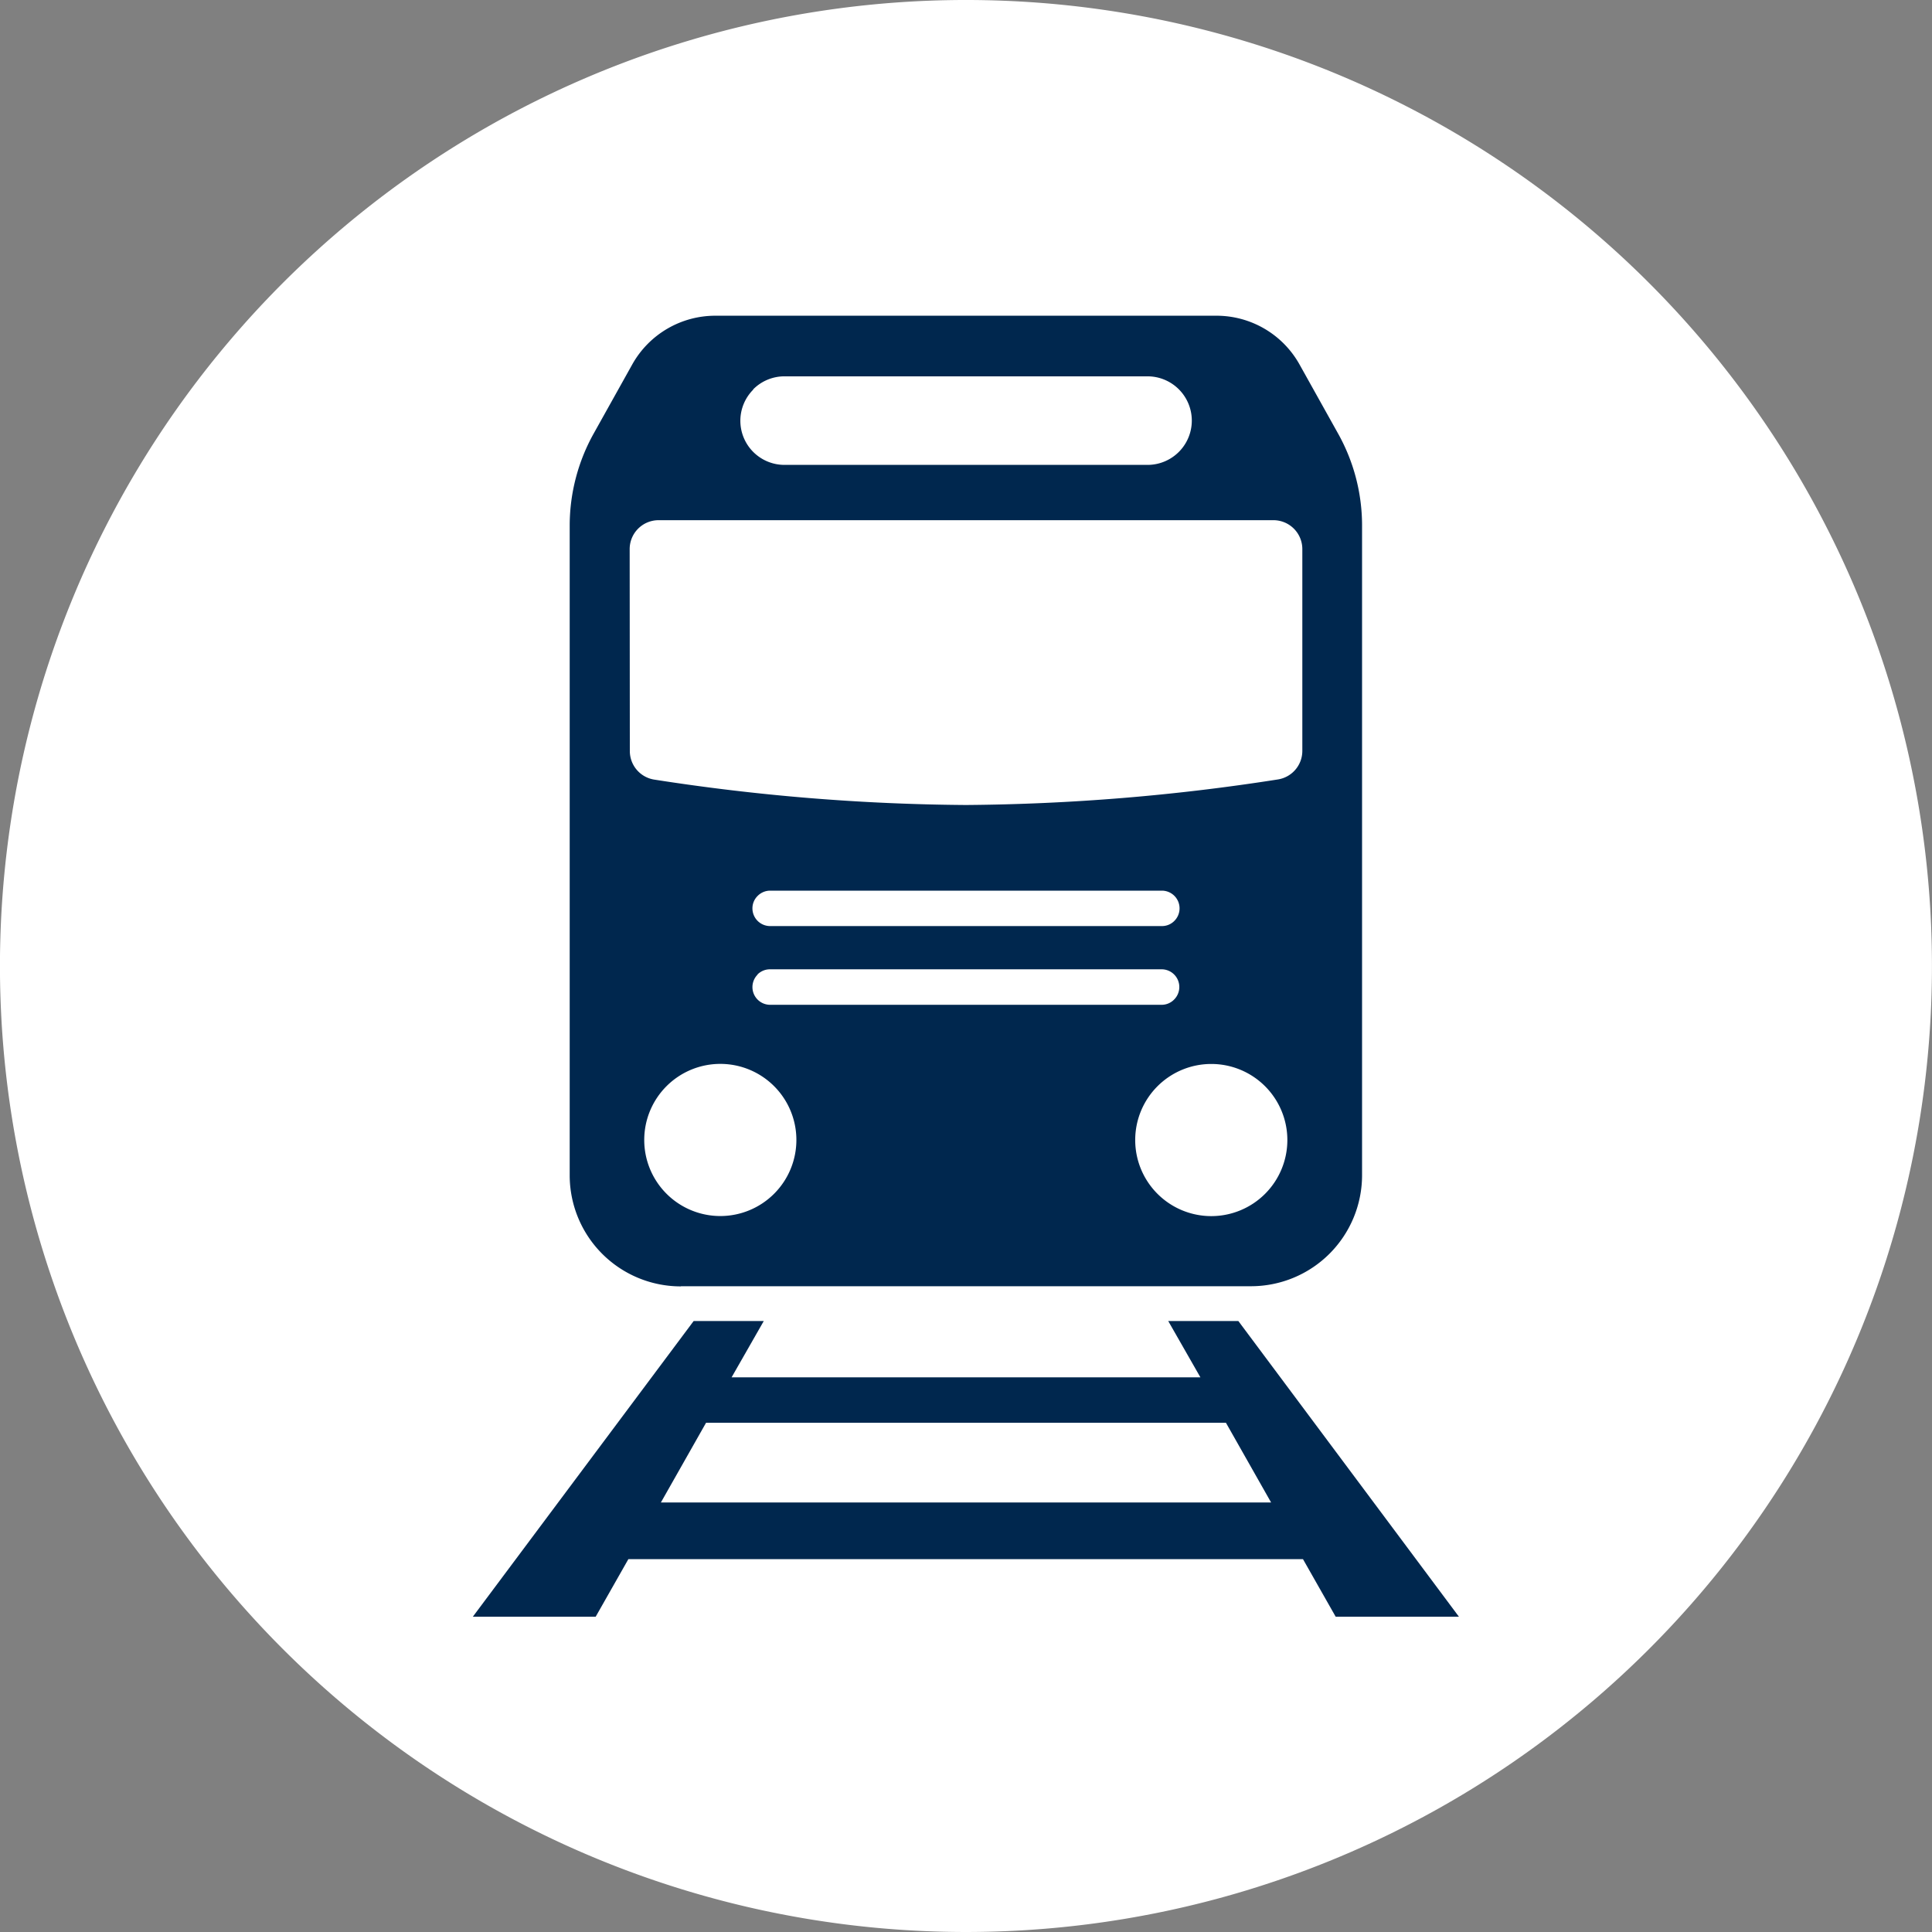
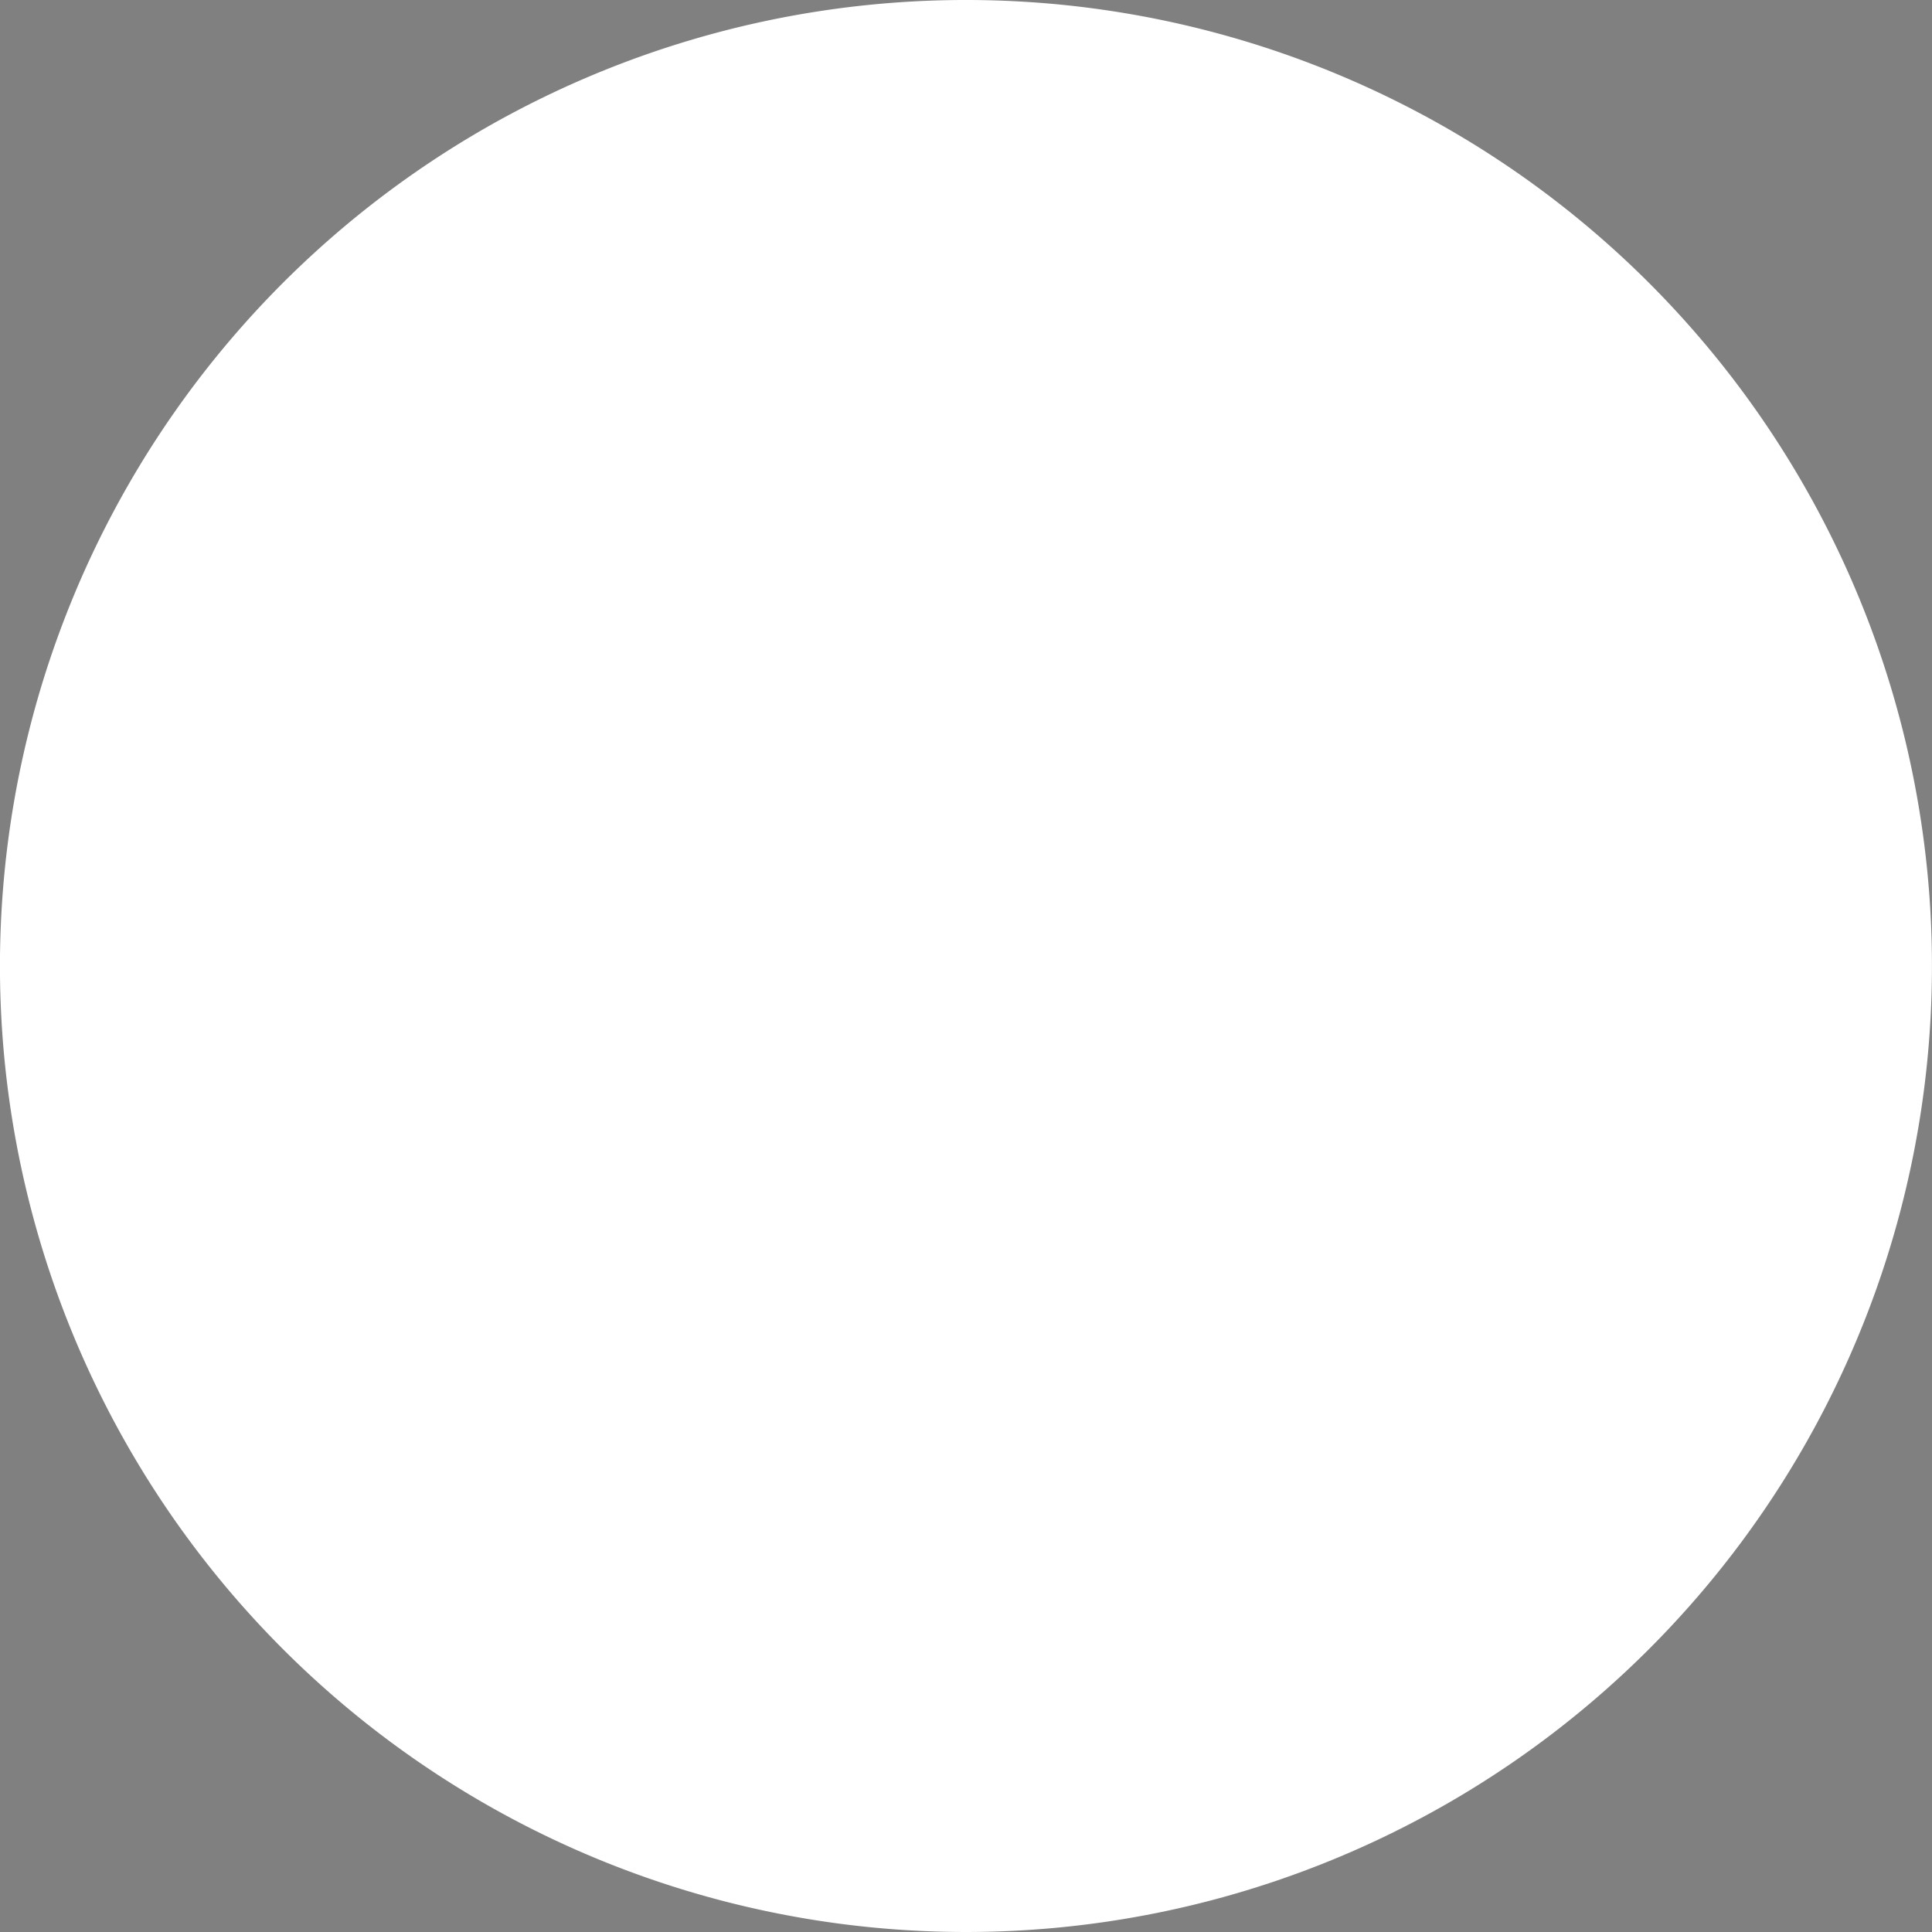
<svg xmlns="http://www.w3.org/2000/svg" width="24" height="24" viewBox="0 0 24 24">
  <rect x="0" y="0" width="24" height="24" fill="#808080" stroke="none" />
  <g id="グループ_19100" data-name="グループ 19100" transform="translate(-450 -8133.186)">
    <g id="グループ_19099" data-name="グループ 19099">
      <path id="パス_24640" data-name="パス 24640" d="M20.485,20.485a12,12,0,1,0-16.971,0,12,12,0,0,0,16.971,0" transform="translate(450 8133.186)" fill="#fff" />
-       <path id="パス_24641" data-name="パス 24641" d="M8.46,15.978h7.08a1.38,1.38,0,0,0,1.38-1.38V6.523a2.34,2.34,0,0,0-.3-1.141l-.48-.86a1.181,1.181,0,0,0-1.031-.6H8.889a1.182,1.182,0,0,0-1.032.6l-.48.86a2.35,2.35,0,0,0-.3,1.141V14.6a1.38,1.38,0,0,0,1.38,1.38m.491-.874a.945.945,0,1,1,.945-.945.945.945,0,0,1-.945.945m.461-3a.219.219,0,0,1,.155-.065h4.866a.22.22,0,0,1,.155.376.216.216,0,0,1-.155.065H9.567a.22.22,0,0,1-.155-.376m-.065-.822a.216.216,0,0,1,.065-.155.219.219,0,0,1,.155-.065h4.866a.22.22,0,0,1,.155.376.215.215,0,0,1-.155.064H9.567a.22.22,0,0,1-.22-.22m5.7,3.823a.945.945,0,1,1,.945-.945.945.945,0,0,1-.945.945M9.357,4.836a.547.547,0,0,1,.388-.161h4.51a.548.548,0,1,1,0,1.1H9.745a.548.548,0,0,1-.388-.935M7.822,6.821a.359.359,0,0,1,.359-.359h7.638a.359.359,0,0,1,.359.359V9.327a.359.359,0,0,1-.3.355A26.2,26.2,0,0,1,12,10a26.2,26.2,0,0,1-3.876-.316.359.359,0,0,1-.3-.355Zm7.561,9.589h-.871l.4.7H9.088l.4-.7H8.617L5.874,20.083H7.4l.406-.715h8.38l.406.715h1.531ZM8.21,18.664l.561-.99h6.458l.561.99Z" transform="translate(450 8133.186)" fill="#00274e" />
    </g>
  </g>
</svg>